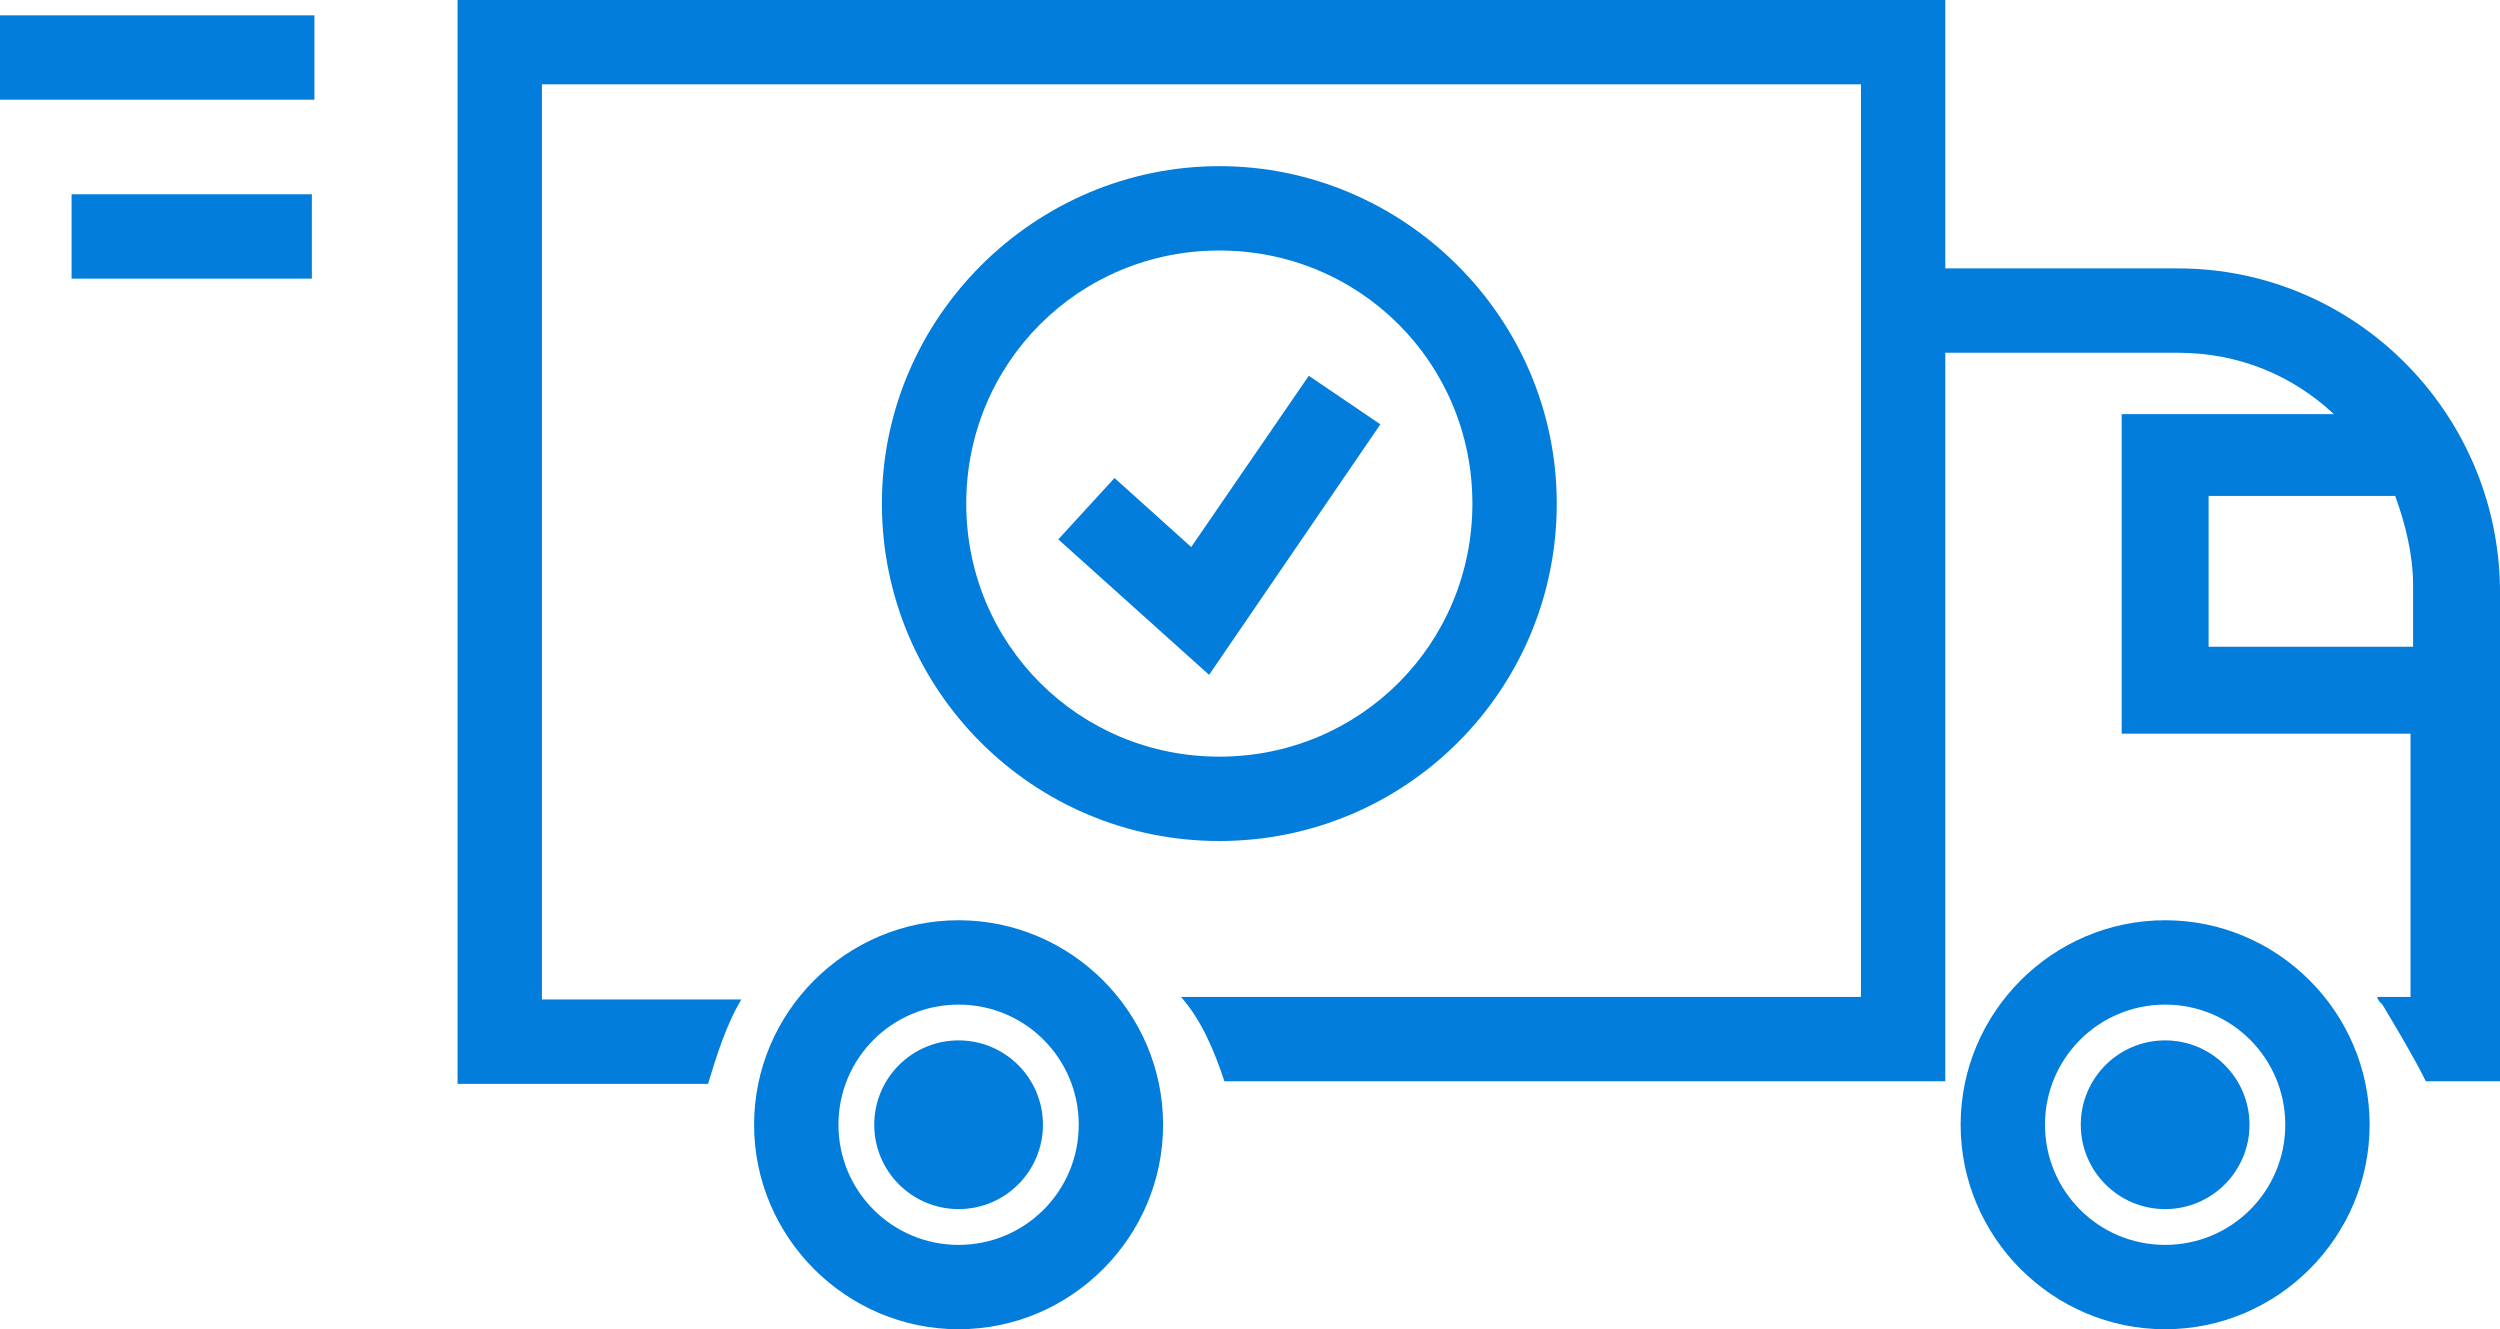
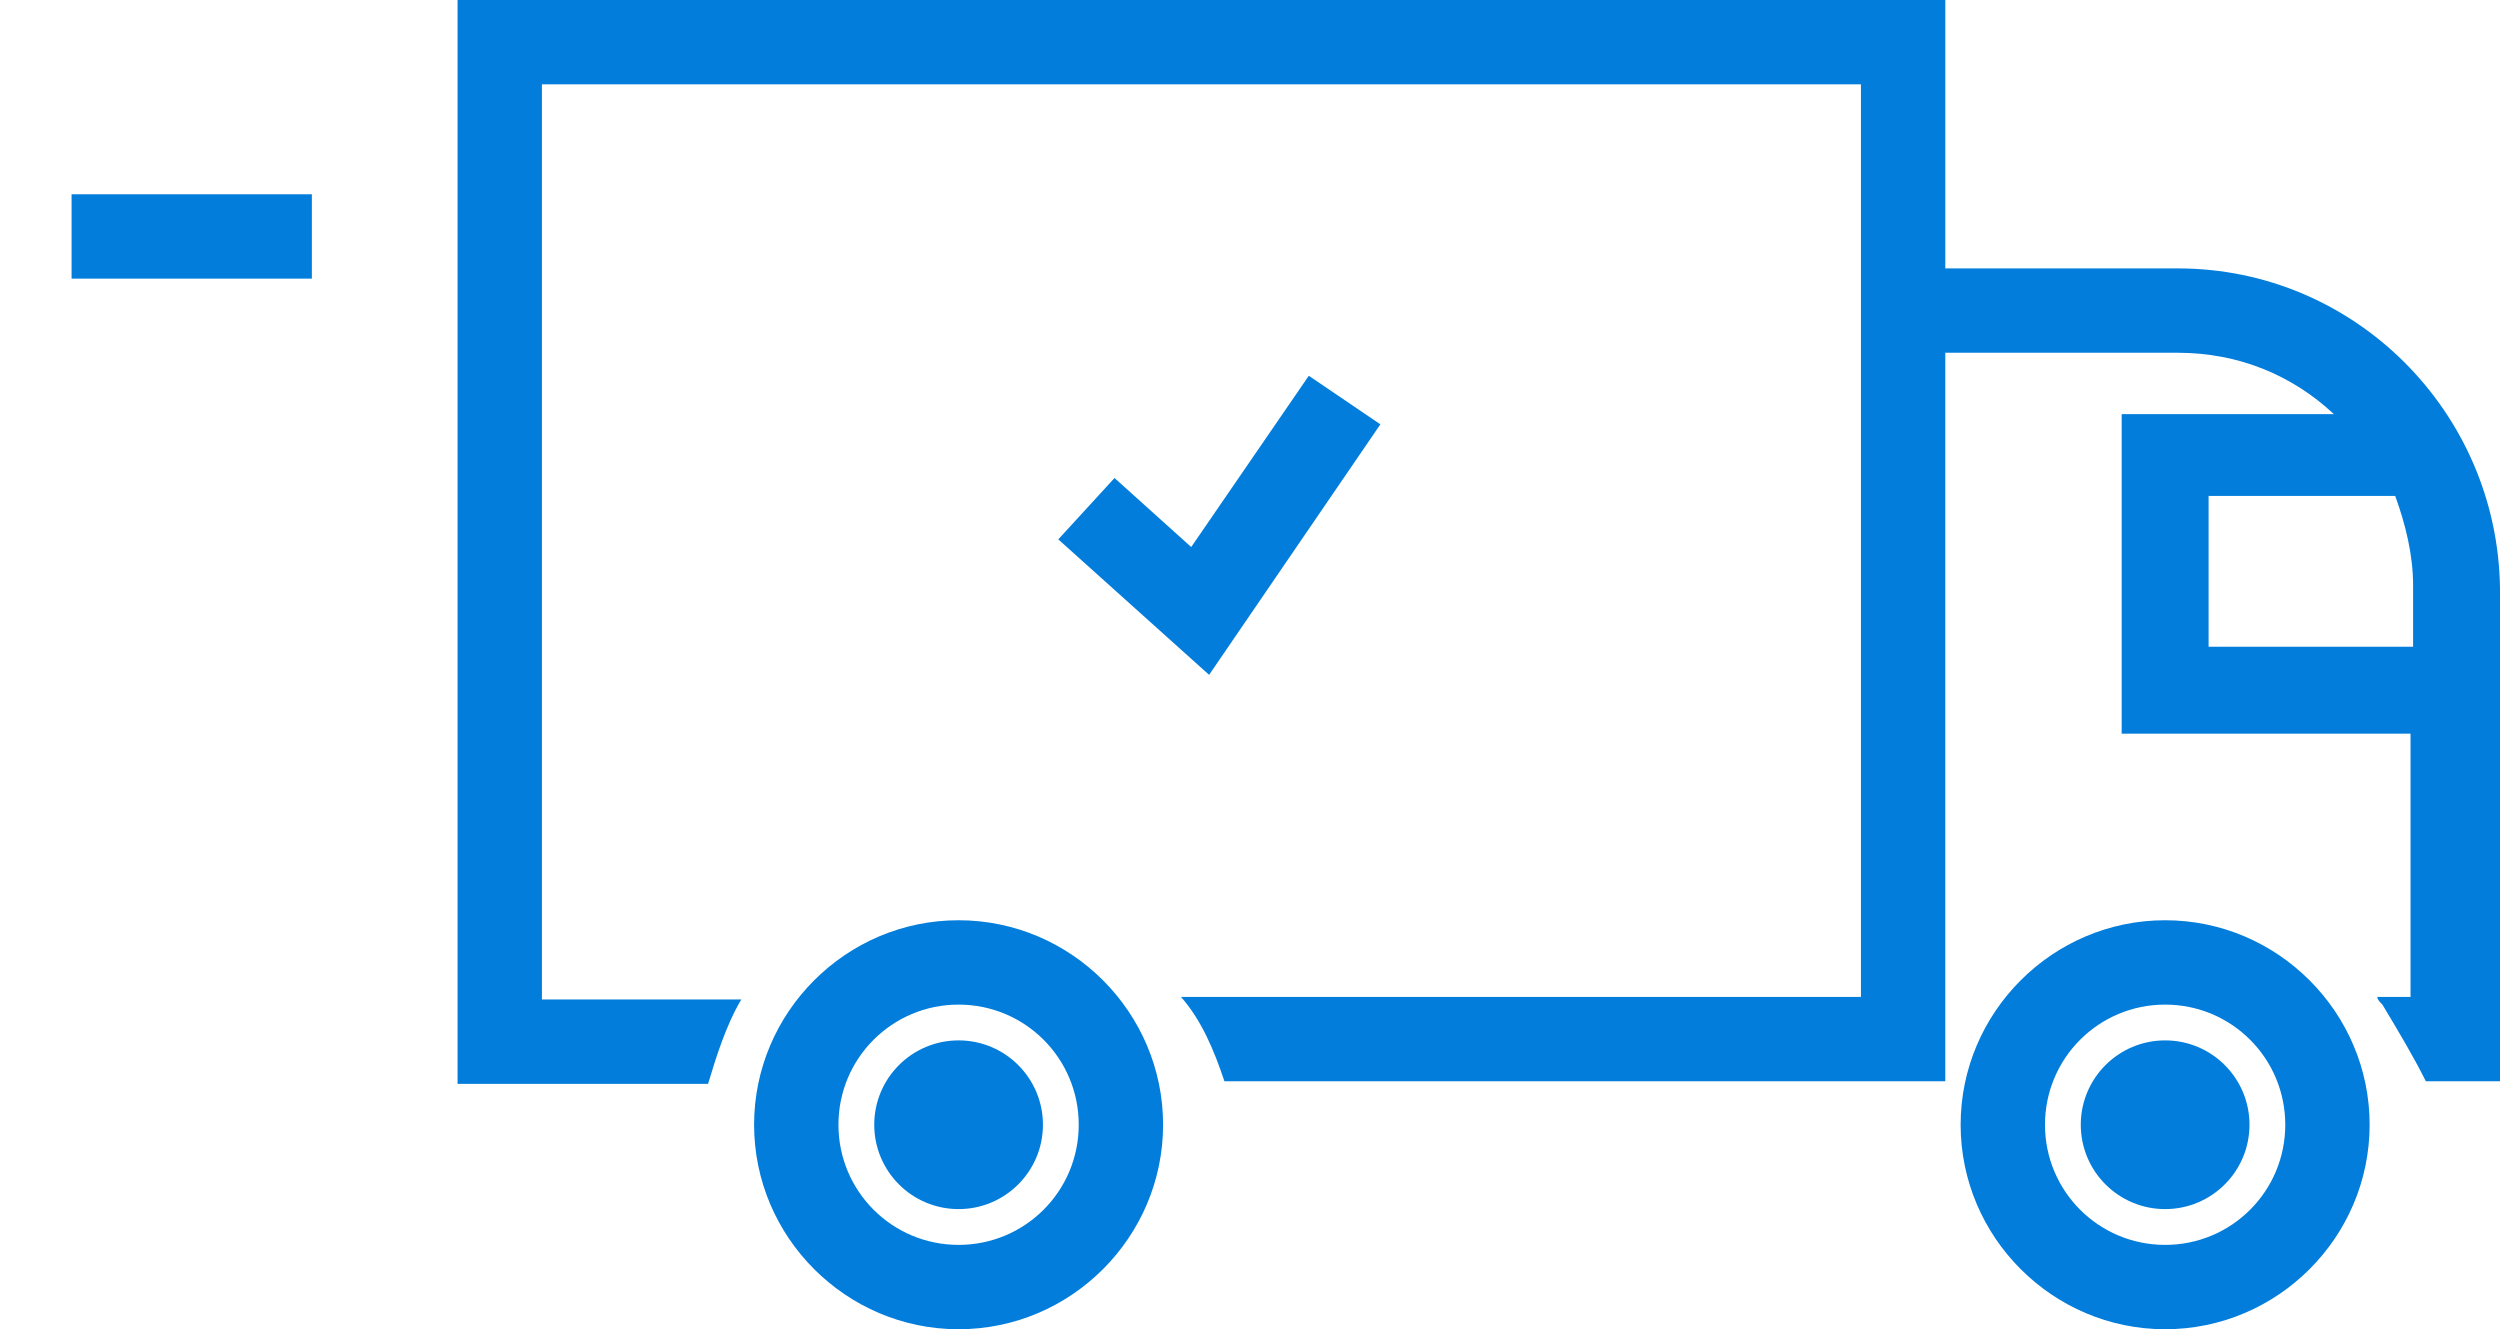
<svg xmlns="http://www.w3.org/2000/svg" version="1.1" id="Layer_1" x="0px" y="0px" width="612.626px" height="325.732px" viewBox="0 233.134 612.626 325.732" enable-background="new 0 233.134 612.626 325.732" xml:space="preserve">
  <g>
-     <path fill="#027DDB" d="M533.699,298.907h-57.003v-65.772H112.127V498.73h61.388c1.879-6.264,4.385-14.407,8.144-20.671h-48.86   V253.806h323.226v223.627H289.4c5.011,5.638,8.143,13.155,10.649,20.672h155.975h10.649h10.022v-25.057l0,0v-153.47h57.003   c15.033,0,28.188,5.638,38.211,15.034h-51.992v78.301h70.784v64.52h-8.144c0,0.627,0.627,1.253,1.253,1.88   c3.759,6.264,7.517,12.527,10.649,18.792h18.165V377.208C612,333.986,576.921,298.907,533.699,298.907z M541.216,391.615v-36.958   h45.728c2.506,6.891,4.385,14.407,4.385,21.924v15.034H541.216z" />
+     <path fill="#027DDB" d="M533.699,298.907h-57.003v-65.772H112.127V498.73h61.388c1.879-6.264,4.385-14.407,8.144-20.671h-48.86   V253.806h323.226v223.627H289.4c5.011,5.638,8.143,13.155,10.649,20.672h155.975h10.649h10.022v-25.057l0,0v-153.47h57.003   c15.033,0,28.188,5.638,38.211,15.034h-51.992v78.301h70.784v64.52h-8.144c0,0.627,0.627,1.253,1.253,1.88   c3.759,6.264,7.517,12.527,10.649,18.792h18.165V377.208C612,333.986,576.921,298.907,533.699,298.907z M541.216,391.615v-36.958   h45.728c2.506,6.891,4.385,14.407,4.385,21.924v15.034z" />
    <path fill="#027DDB" d="M234.903,458.641c-27.562,0-50.113,22.551-50.113,50.112c0,27.563,22.551,50.113,50.113,50.113   s50.112-22.551,50.112-50.113C285.015,481.191,262.465,458.641,234.903,458.641z M234.903,538.194   c-16.287,0-29.441-13.154-29.441-29.441c0-16.286,13.155-29.44,29.441-29.44s29.441,13.154,29.441,29.44   C264.344,525.04,251.189,538.194,234.903,538.194z" />
    <circle fill="#027DDB" cx="234.903" cy="508.753" r="20.671" />
    <path fill="#027DDB" d="M530.567,458.641c-27.563,0-50.113,22.551-50.113,50.112c0,27.563,22.551,50.113,50.113,50.113   c27.562,0,50.112-22.551,50.112-50.113C580.68,481.191,558.129,458.641,530.567,458.641z M530.567,538.194   c-16.287,0-29.441-13.154-29.441-29.441c0-16.286,13.154-29.44,29.441-29.44c16.286,0,29.44,13.154,29.44,29.44   C560.008,525.04,546.854,538.194,530.567,538.194z" />
    <circle fill="#027DDB" cx="530.567" cy="508.753" r="20.671" />
-     <rect y="236.893" fill="#027DDB" width="77.048" height="20.671" />
    <rect x="17.54" y="280.741" fill="#027DDB" width="58.882" height="20.671" />
-     <path fill="#027DDB" d="M298.796,439.222c45.728,0,82.686-36.958,82.686-82.686s-37.585-82.686-82.686-82.686   c-45.102,0-82.686,36.958-82.686,82.686S253.068,439.222,298.796,439.222z M298.796,294.522c34.453,0,62.014,27.562,62.014,62.014   c0,34.453-27.562,62.015-62.014,62.015s-62.015-27.562-62.015-62.015C236.782,322.084,264.344,294.522,298.796,294.522z" />
    <polygon fill="#027DDB" points="338.26,337.118 320.721,325.216 291.906,367.185 273.114,350.272 259.333,365.306 296.291,398.506     " />
  </g>
</svg>